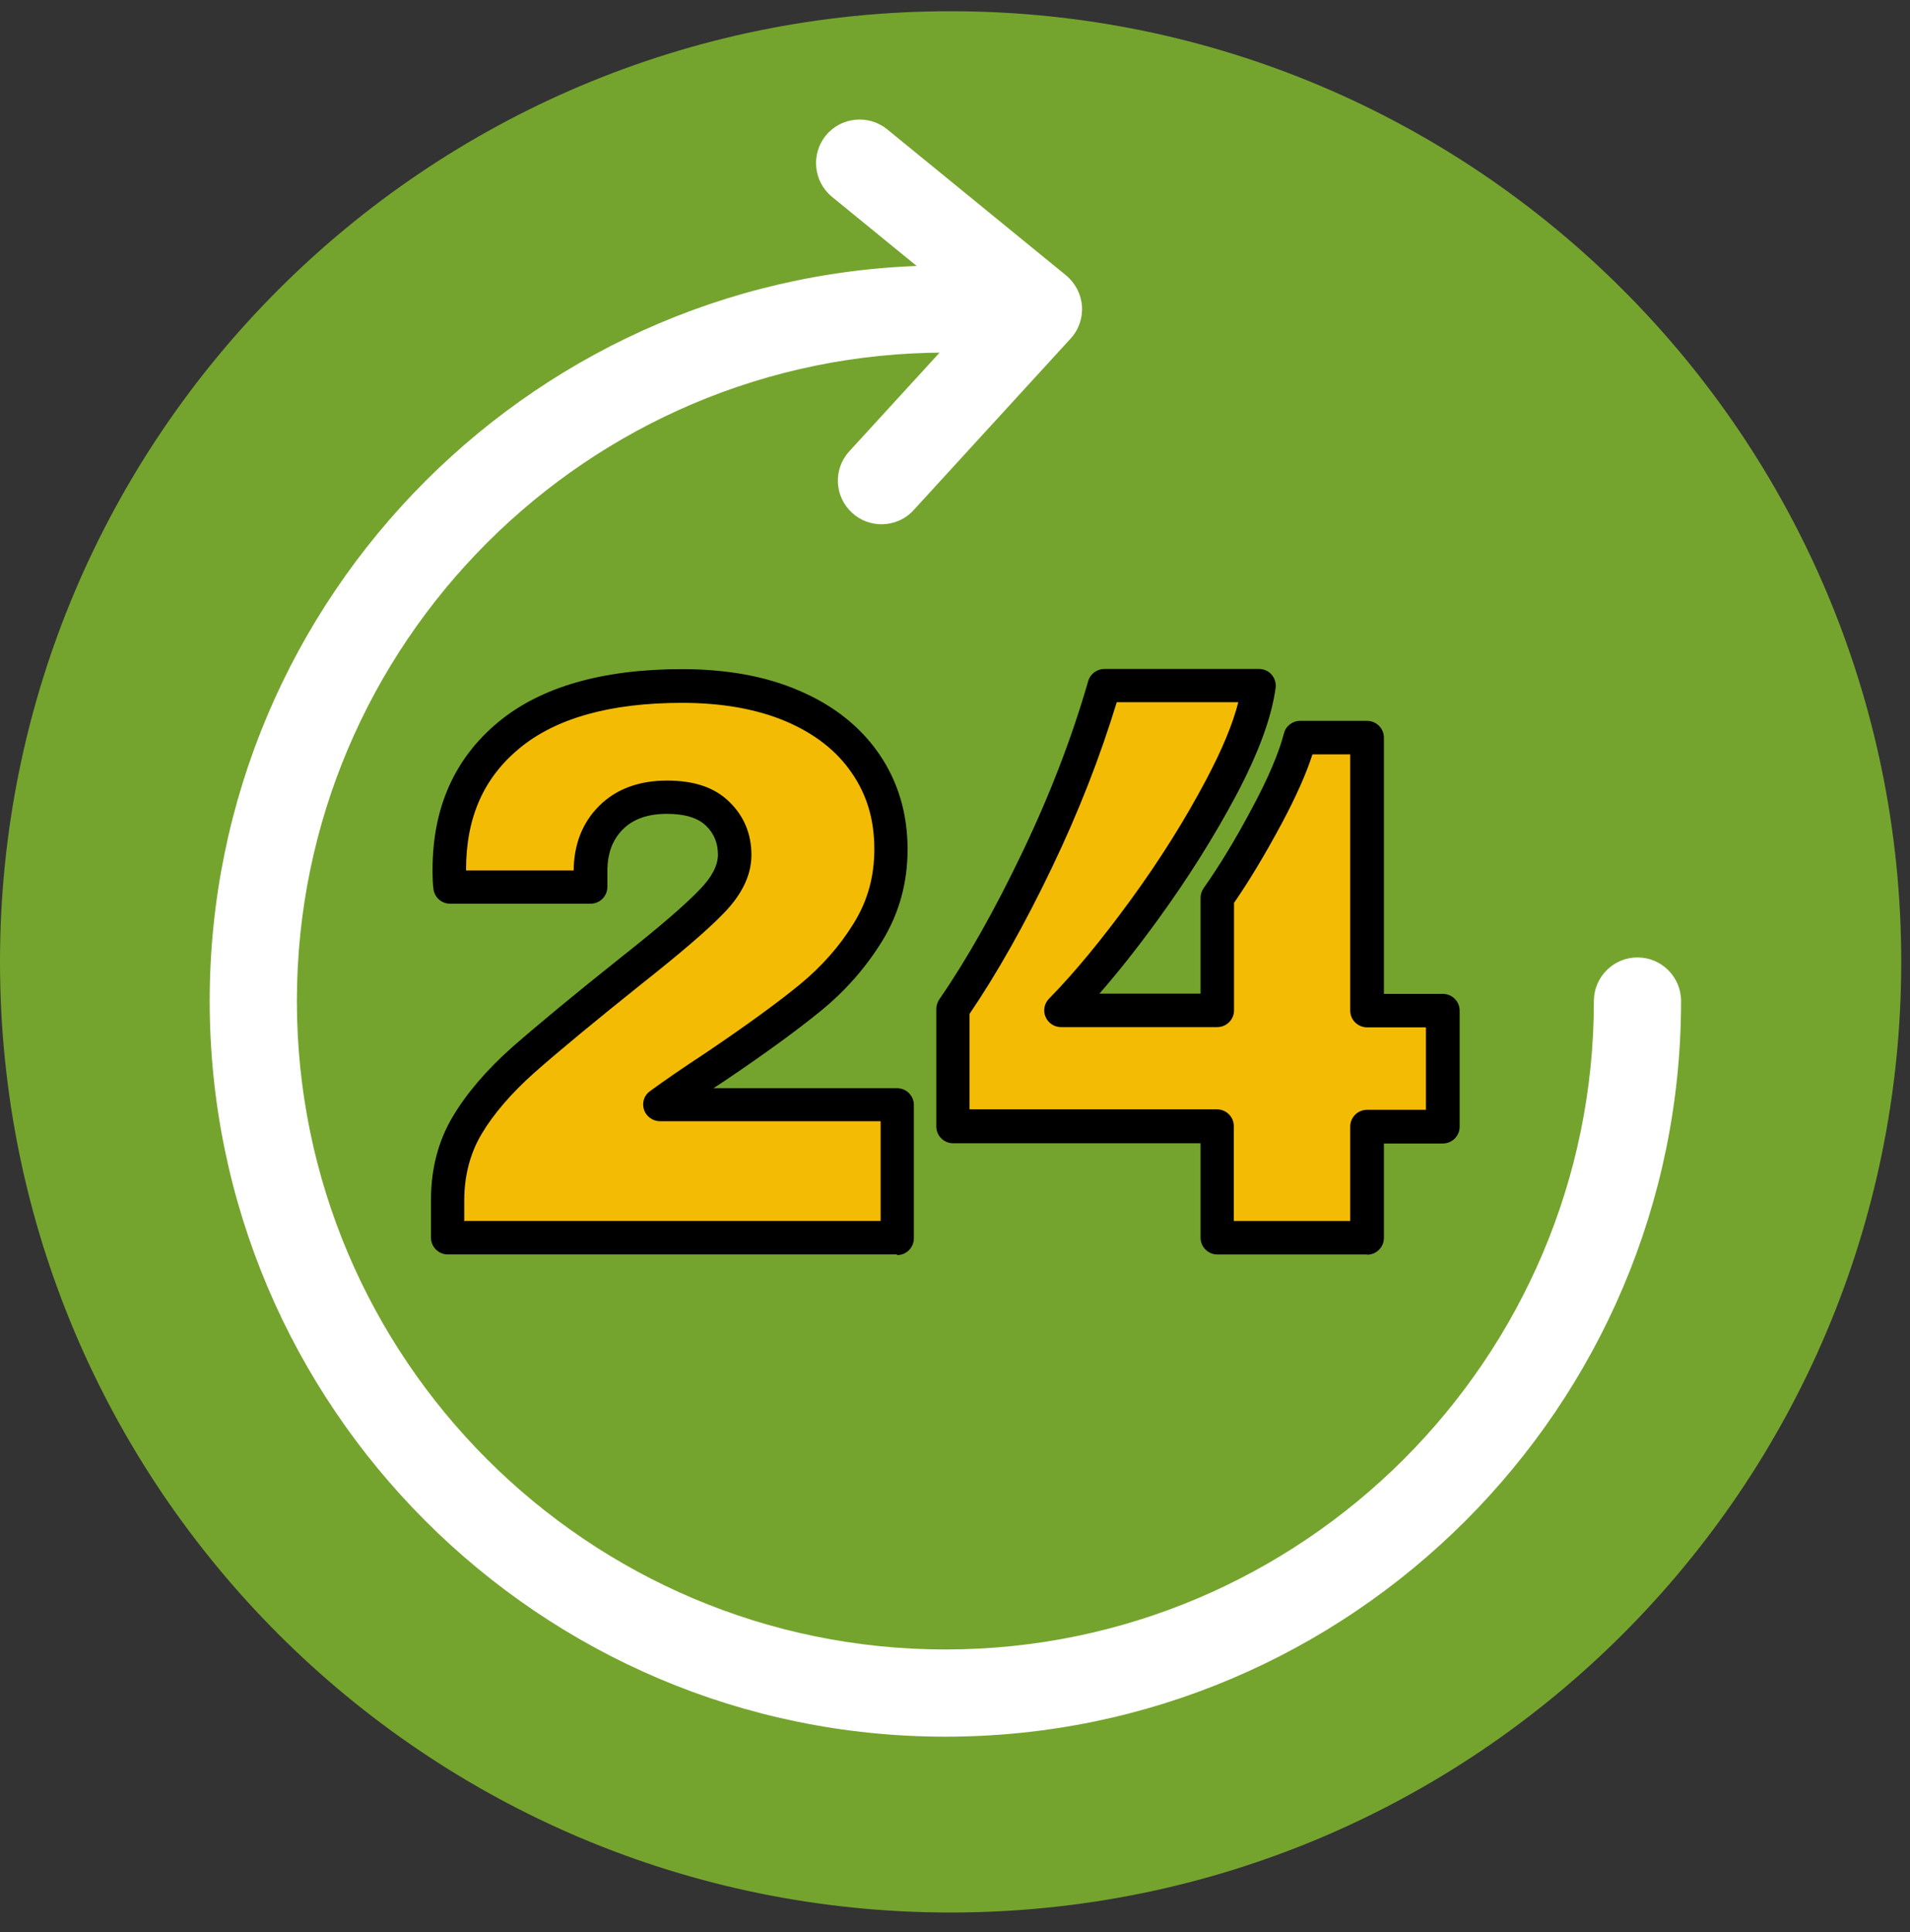
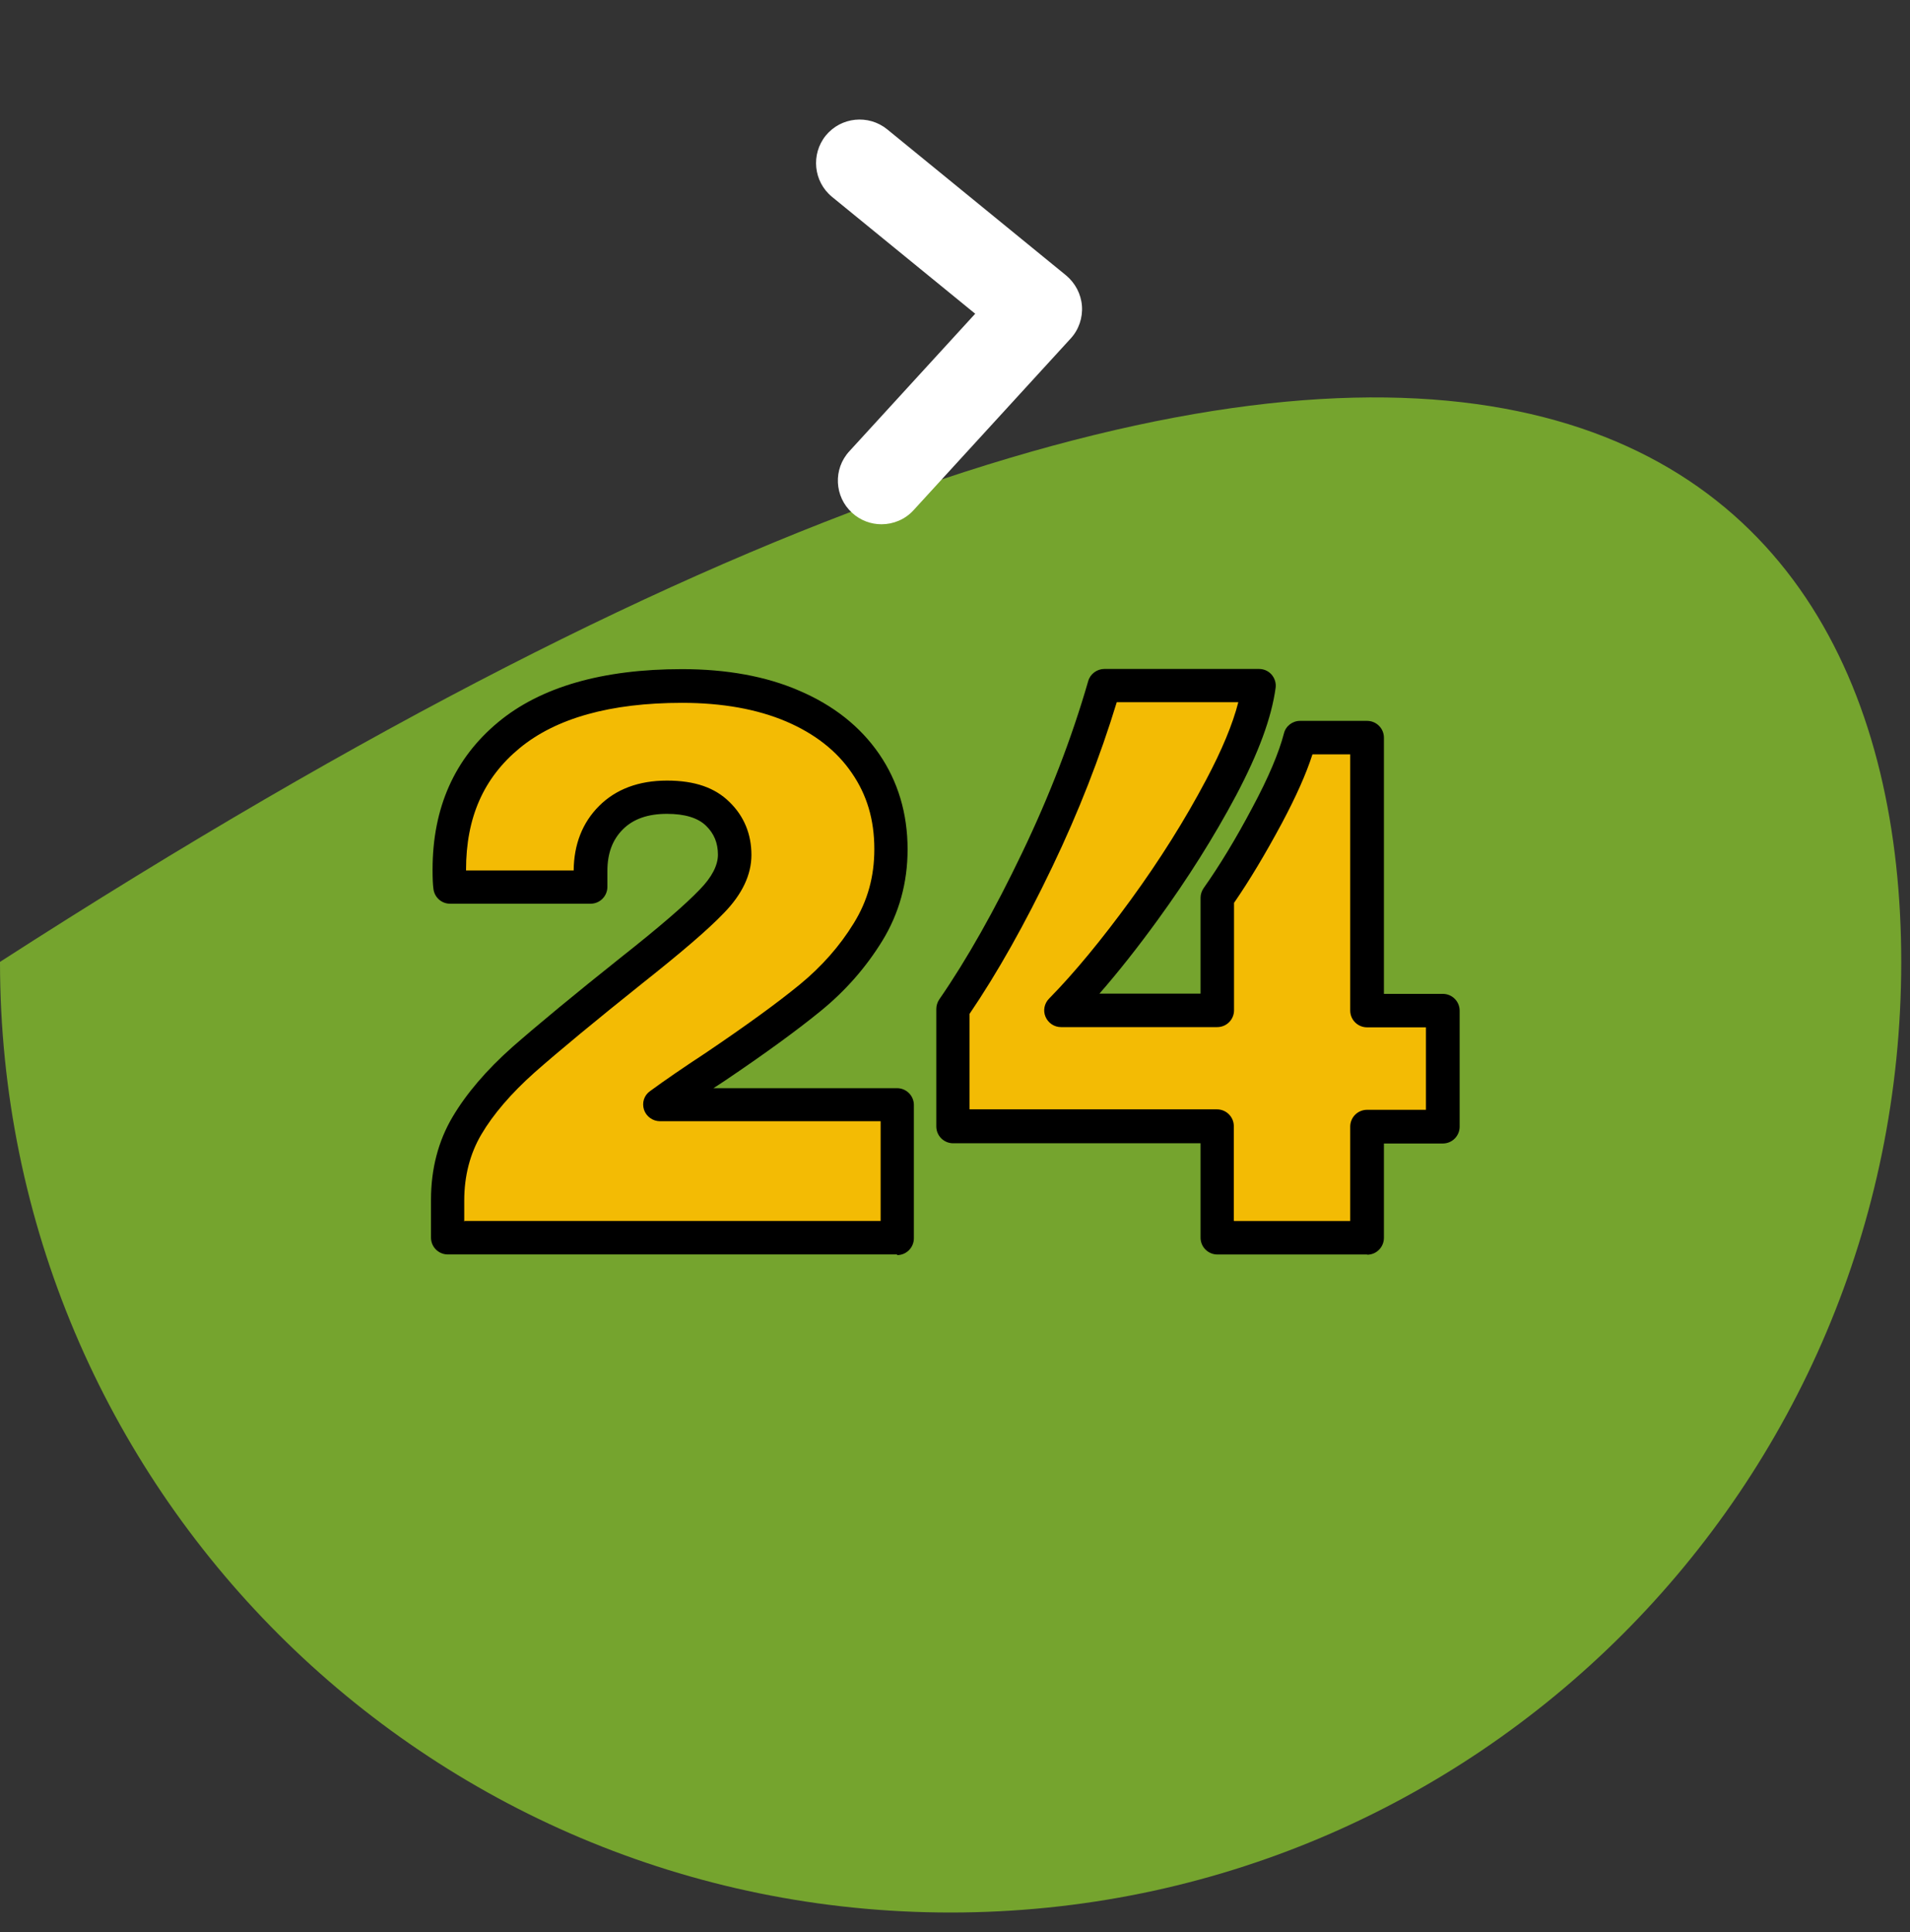
<svg xmlns="http://www.w3.org/2000/svg" width="85" height="86" viewBox="0 0 85 86" fill="none">
  <rect x="0" y="0" width="85" height="86" fill="#333333" stroke="none" />
-   <path d="M84.61 42.81C84.61 66.18 65.67 85.119 42.3 85.119C18.93 85.119 0 66.18 0 42.81C0 19.44 18.94 0.5 42.3 0.5C65.66 0.5 84.61 19.44 84.61 42.81Z" fill="#75A42E" />
+   <path d="M84.61 42.81C84.61 66.18 65.67 85.119 42.3 85.119C18.93 85.119 0 66.18 0 42.81C65.66 0.5 84.61 19.44 84.61 42.81Z" fill="#75A42E" />
  <path d="M35.278 31.423C36.668 32.023 37.748 32.873 38.508 33.963C39.268 35.063 39.648 36.333 39.648 37.783C39.648 39.143 39.308 40.363 38.628 41.463C37.948 42.563 37.098 43.533 36.068 44.373C35.038 45.213 33.628 46.243 31.818 47.463C30.808 48.123 29.998 48.683 29.358 49.153H39.918V55.083H19.918V53.403C19.918 52.163 20.208 51.063 20.778 50.083C21.348 49.113 22.188 48.133 23.288 47.153C24.408 46.173 26.028 44.833 28.128 43.153C29.808 41.823 30.998 40.803 31.678 40.103C32.358 39.403 32.698 38.713 32.698 38.033C32.698 37.303 32.448 36.703 31.938 36.203C31.438 35.713 30.678 35.463 29.678 35.463C28.678 35.463 27.798 35.763 27.188 36.373C26.578 36.983 26.278 37.773 26.278 38.763V39.463H20.028C20.008 39.273 19.988 39.023 19.988 38.693C19.988 36.163 20.868 34.173 22.638 32.713C24.408 31.253 26.968 30.523 30.338 30.523C32.238 30.523 33.878 30.823 35.268 31.413" fill="#F3BB04" />
  <path d="M54.35 35.071C53.39 36.881 52.25 38.701 50.93 40.511C49.61 42.321 48.37 43.811 47.23 44.981H54.18V39.961C54.9 38.931 55.64 37.711 56.39 36.311C57.14 34.911 57.63 33.751 57.86 32.841H60.84V44.981H64.21V50.141H60.84V55.091H54.17V50.141H42.41V44.911C43.67 43.091 44.92 40.871 46.16 38.281C47.4 35.681 48.39 33.101 49.14 30.531H56.02C55.86 31.751 55.3 33.261 54.34 35.071" fill="#F3BB04" />
  <path d="M39.93 55.831H19.93C19.52 55.831 19.18 55.501 19.18 55.081V53.401C19.18 52.031 19.5 50.791 20.14 49.711C20.75 48.681 21.64 47.631 22.8 46.601C23.93 45.611 25.56 44.261 27.67 42.581C29.33 41.271 30.5 40.261 31.14 39.591C31.68 39.041 31.95 38.511 31.95 38.041C31.95 37.521 31.78 37.101 31.42 36.751C31.06 36.401 30.48 36.221 29.68 36.221C28.83 36.221 28.18 36.451 27.72 36.911C27.25 37.381 27.03 37.991 27.03 38.771V39.471C27.03 39.881 26.7 40.221 26.28 40.221H20.03C19.65 40.221 19.34 39.941 19.29 39.571C19.26 39.361 19.25 39.071 19.25 38.701C19.25 35.951 20.23 33.751 22.17 32.141C24.06 30.571 26.82 29.781 30.35 29.781C32.34 29.781 34.1 30.101 35.57 30.741C37.09 31.391 38.28 32.331 39.12 33.551C39.96 34.771 40.39 36.201 40.39 37.801C40.39 39.291 40.01 40.661 39.26 41.881C38.54 43.051 37.63 44.091 36.54 44.981C35.49 45.841 34.05 46.891 32.24 48.111C32.07 48.221 31.91 48.331 31.75 48.431H39.92C40.33 48.431 40.67 48.761 40.67 49.181V55.111C40.67 55.521 40.34 55.861 39.92 55.861M20.68 54.341H39.19V49.901H29.37C29.05 49.901 28.76 49.691 28.66 49.391C28.56 49.081 28.66 48.751 28.93 48.561C29.57 48.091 30.4 47.521 31.42 46.851C33.18 45.661 34.59 44.641 35.6 43.811C36.56 43.021 37.37 42.111 38 41.081C38.61 40.091 38.91 39.021 38.91 37.791C38.91 36.481 38.58 35.371 37.9 34.391C37.23 33.411 36.25 32.651 34.99 32.111C33.7 31.561 32.14 31.281 30.35 31.281C27.17 31.281 24.74 31.961 23.12 33.301C21.52 34.621 20.74 36.391 20.74 38.711V38.741H25.53C25.54 37.581 25.92 36.611 26.66 35.871C27.41 35.121 28.43 34.741 29.68 34.741C30.93 34.741 31.82 35.061 32.46 35.691C33.11 36.321 33.44 37.121 33.44 38.051C33.44 38.931 33.03 39.801 32.21 40.641C31.51 41.371 30.32 42.391 28.59 43.761C26.5 45.431 24.88 46.771 23.78 47.741C22.75 48.661 21.95 49.591 21.42 50.491C20.92 51.341 20.66 52.331 20.66 53.431V54.371L20.68 54.341Z" fill="black" />
  <path d="M60.848 55.833H54.178C53.768 55.833 53.428 55.503 53.428 55.083V50.883H42.418C42.008 50.883 41.668 50.553 41.668 50.133V44.903C41.668 44.753 41.718 44.603 41.798 44.483C43.028 42.703 44.268 40.503 45.488 37.953C46.708 35.413 47.698 32.843 48.428 30.313C48.518 29.993 48.818 29.773 49.148 29.773H56.028C56.248 29.773 56.448 29.863 56.588 30.023C56.728 30.183 56.798 30.403 56.768 30.613C56.588 31.933 56.018 33.493 55.008 35.403C54.028 37.243 52.858 39.103 51.528 40.933C50.628 42.173 49.758 43.273 48.928 44.223H53.428V39.953C53.428 39.803 53.478 39.653 53.568 39.523C54.268 38.533 54.998 37.333 55.728 35.953C56.448 34.613 56.918 33.493 57.138 32.643C57.218 32.313 57.518 32.083 57.858 32.083H60.838C61.248 32.083 61.588 32.413 61.588 32.833V44.233H64.208C64.618 44.233 64.958 44.563 64.958 44.983V50.143C64.958 50.553 64.628 50.893 64.208 50.893H61.588V55.093C61.588 55.503 61.258 55.843 60.838 55.843M54.918 54.343H60.088V50.143C60.088 49.733 60.418 49.393 60.838 49.393H63.458V45.723H60.838C60.428 45.723 60.088 45.393 60.088 44.973V33.573H58.408C58.128 34.443 57.678 35.453 57.038 36.653C56.318 37.993 55.608 39.183 54.918 40.183V44.963C54.918 45.373 54.588 45.713 54.168 45.713H47.218C46.918 45.713 46.648 45.533 46.528 45.253C46.408 44.973 46.478 44.653 46.688 44.443C47.808 43.303 49.028 41.823 50.318 40.053C51.608 38.283 52.738 36.483 53.678 34.703C54.378 33.383 54.858 32.233 55.108 31.253H49.698C48.958 33.683 47.998 36.143 46.828 38.583C45.618 41.113 44.378 43.313 43.148 45.123V49.373H54.158C54.568 49.373 54.908 49.703 54.908 50.123V54.323L54.918 54.343Z" fill="black" />
-   <path d="M42.072 77.293C24.022 77.293 9.332 62.602 9.332 44.553C9.332 26.503 24.012 11.812 42.072 11.812C43.142 11.812 44.012 12.682 44.012 13.752C44.012 14.822 43.142 15.693 42.072 15.693C26.162 15.693 13.212 28.642 13.212 44.553C13.212 60.462 26.162 73.412 42.072 73.412C57.982 73.412 70.932 60.462 70.932 44.553C70.932 43.483 71.802 42.612 72.872 42.612C73.942 42.612 74.812 43.483 74.812 44.553C74.812 62.602 60.122 77.293 42.072 77.293Z" fill="white" />
  <path d="M39.229 23.333C38.759 23.333 38.289 23.163 37.919 22.823C37.129 22.103 37.069 20.873 37.799 20.083L43.399 13.963L37.029 8.763C36.199 8.083 36.079 6.863 36.749 6.033C37.429 5.203 38.649 5.083 39.479 5.753L47.439 12.253C47.849 12.593 48.109 13.083 48.149 13.613C48.189 14.143 48.009 14.674 47.649 15.064L40.659 22.703C40.279 23.123 39.749 23.333 39.229 23.333Z" fill="white" />
</svg>